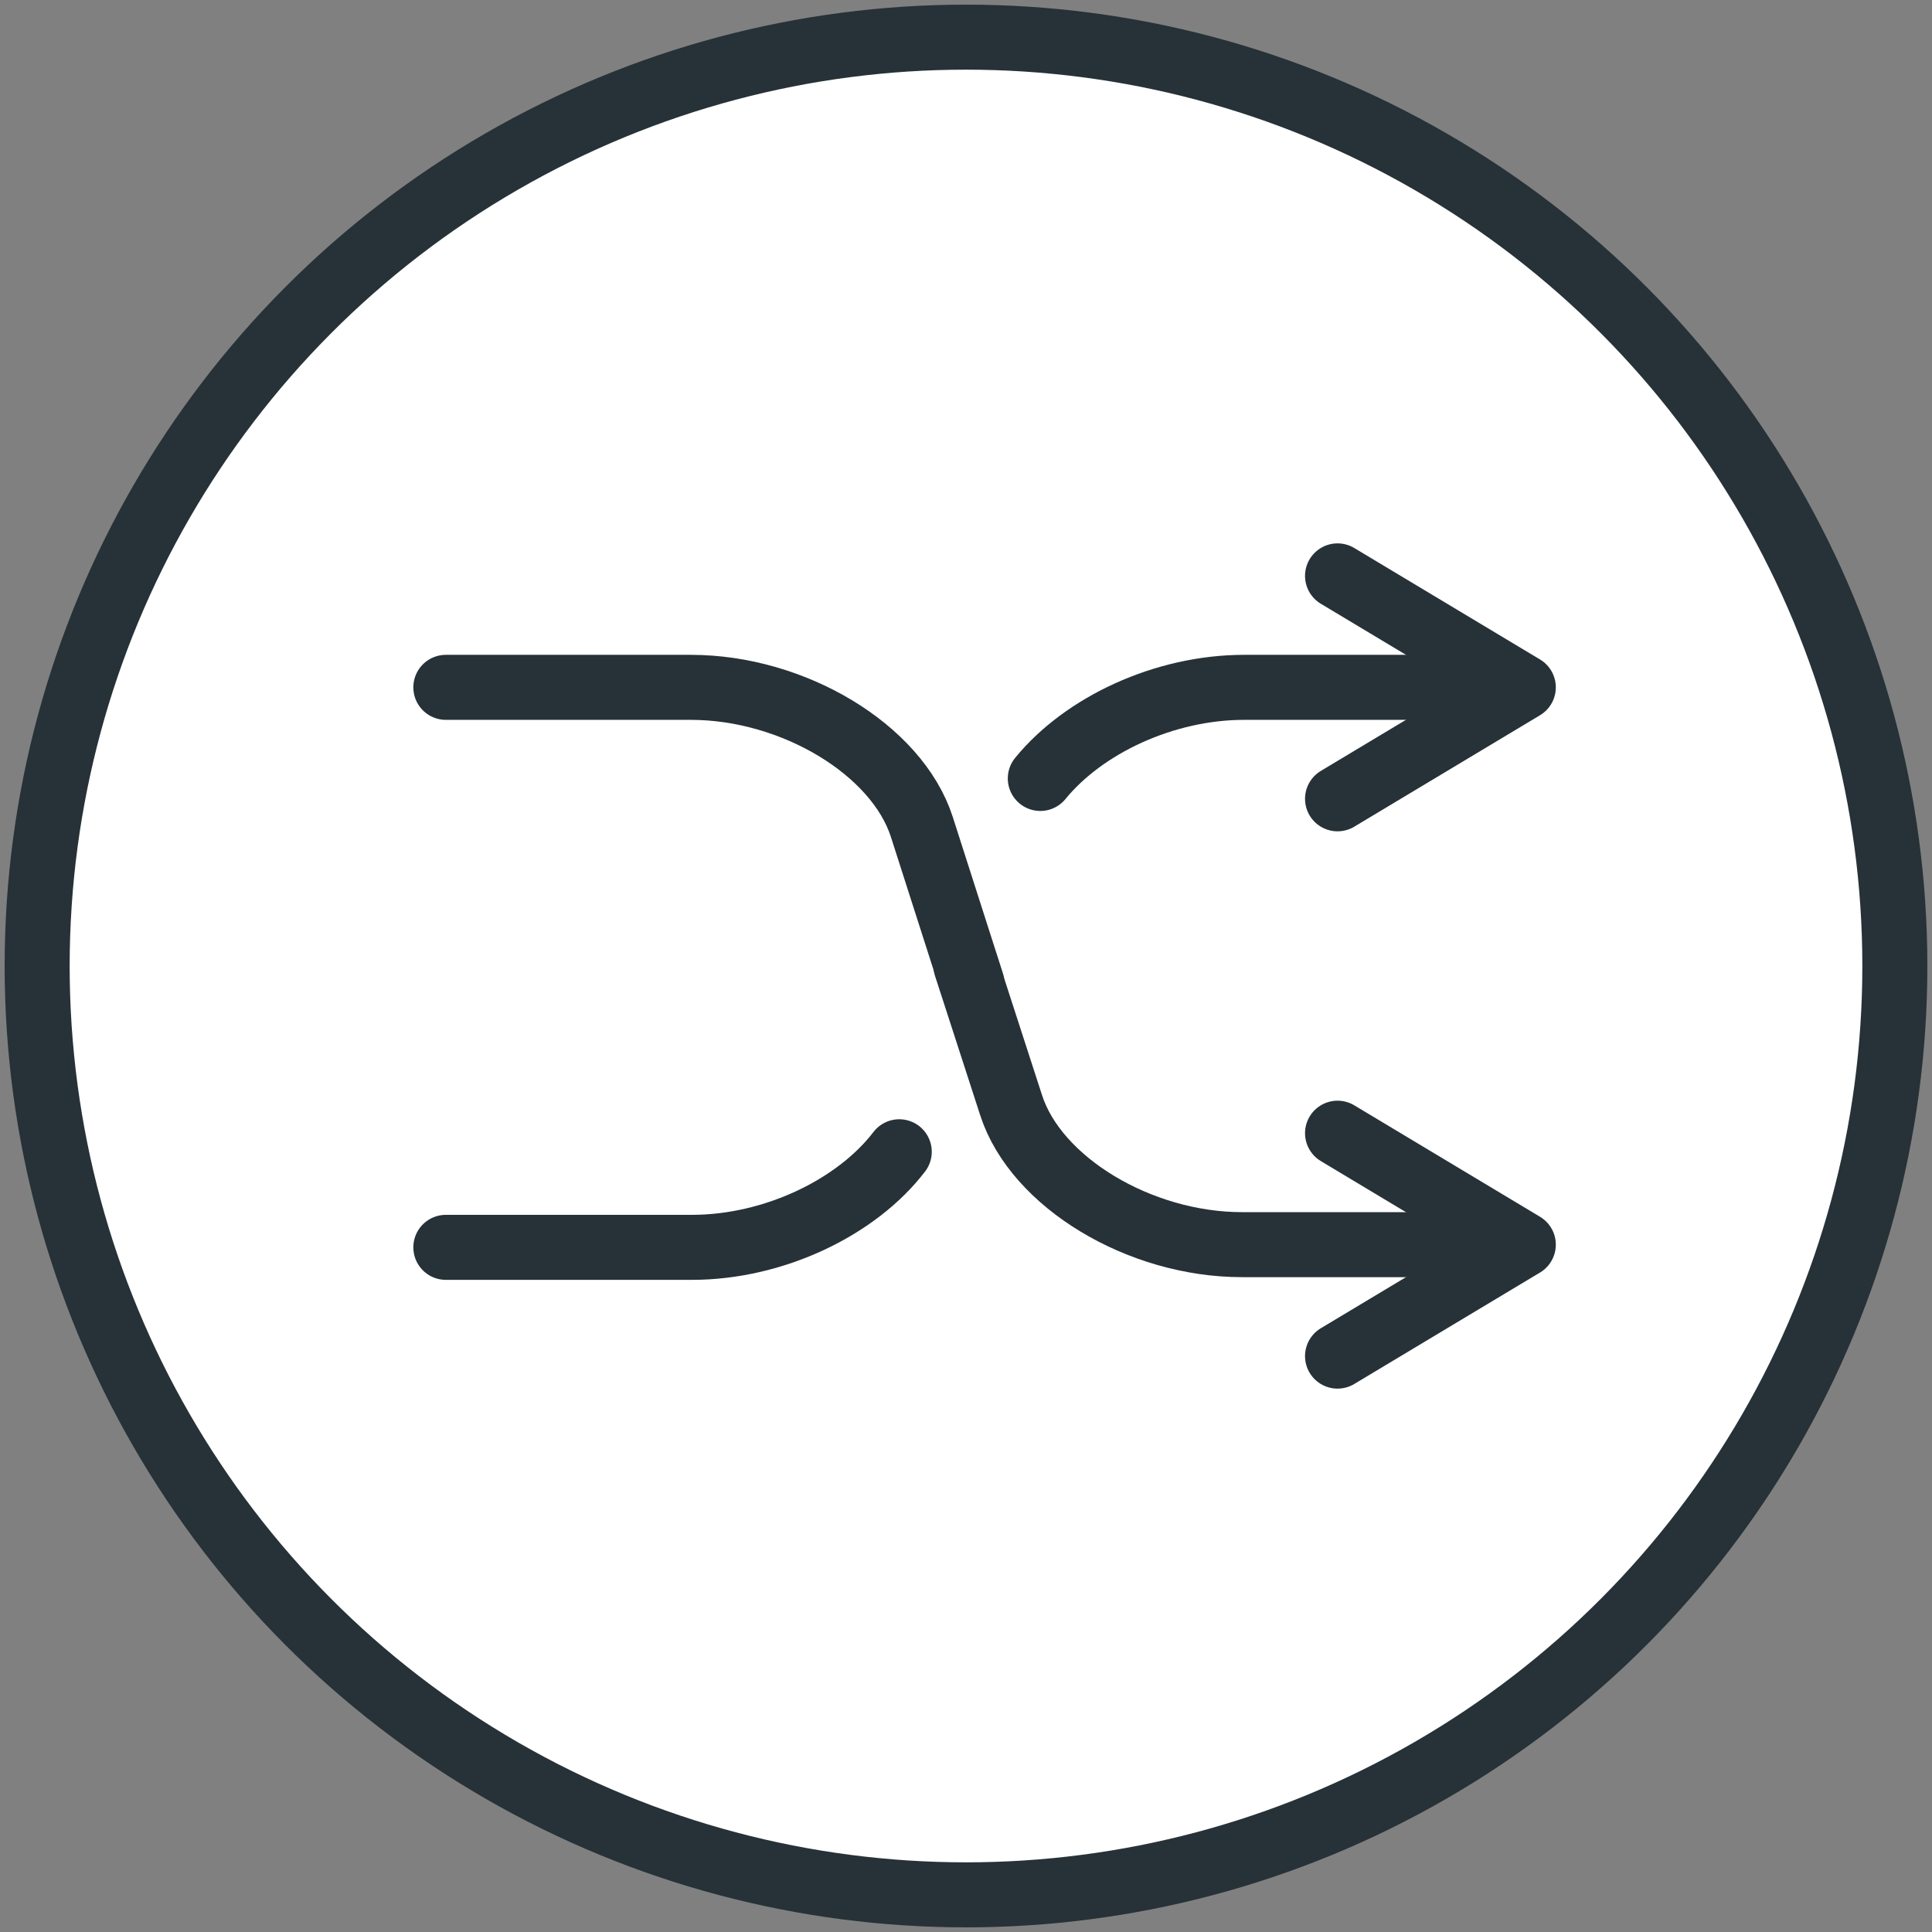
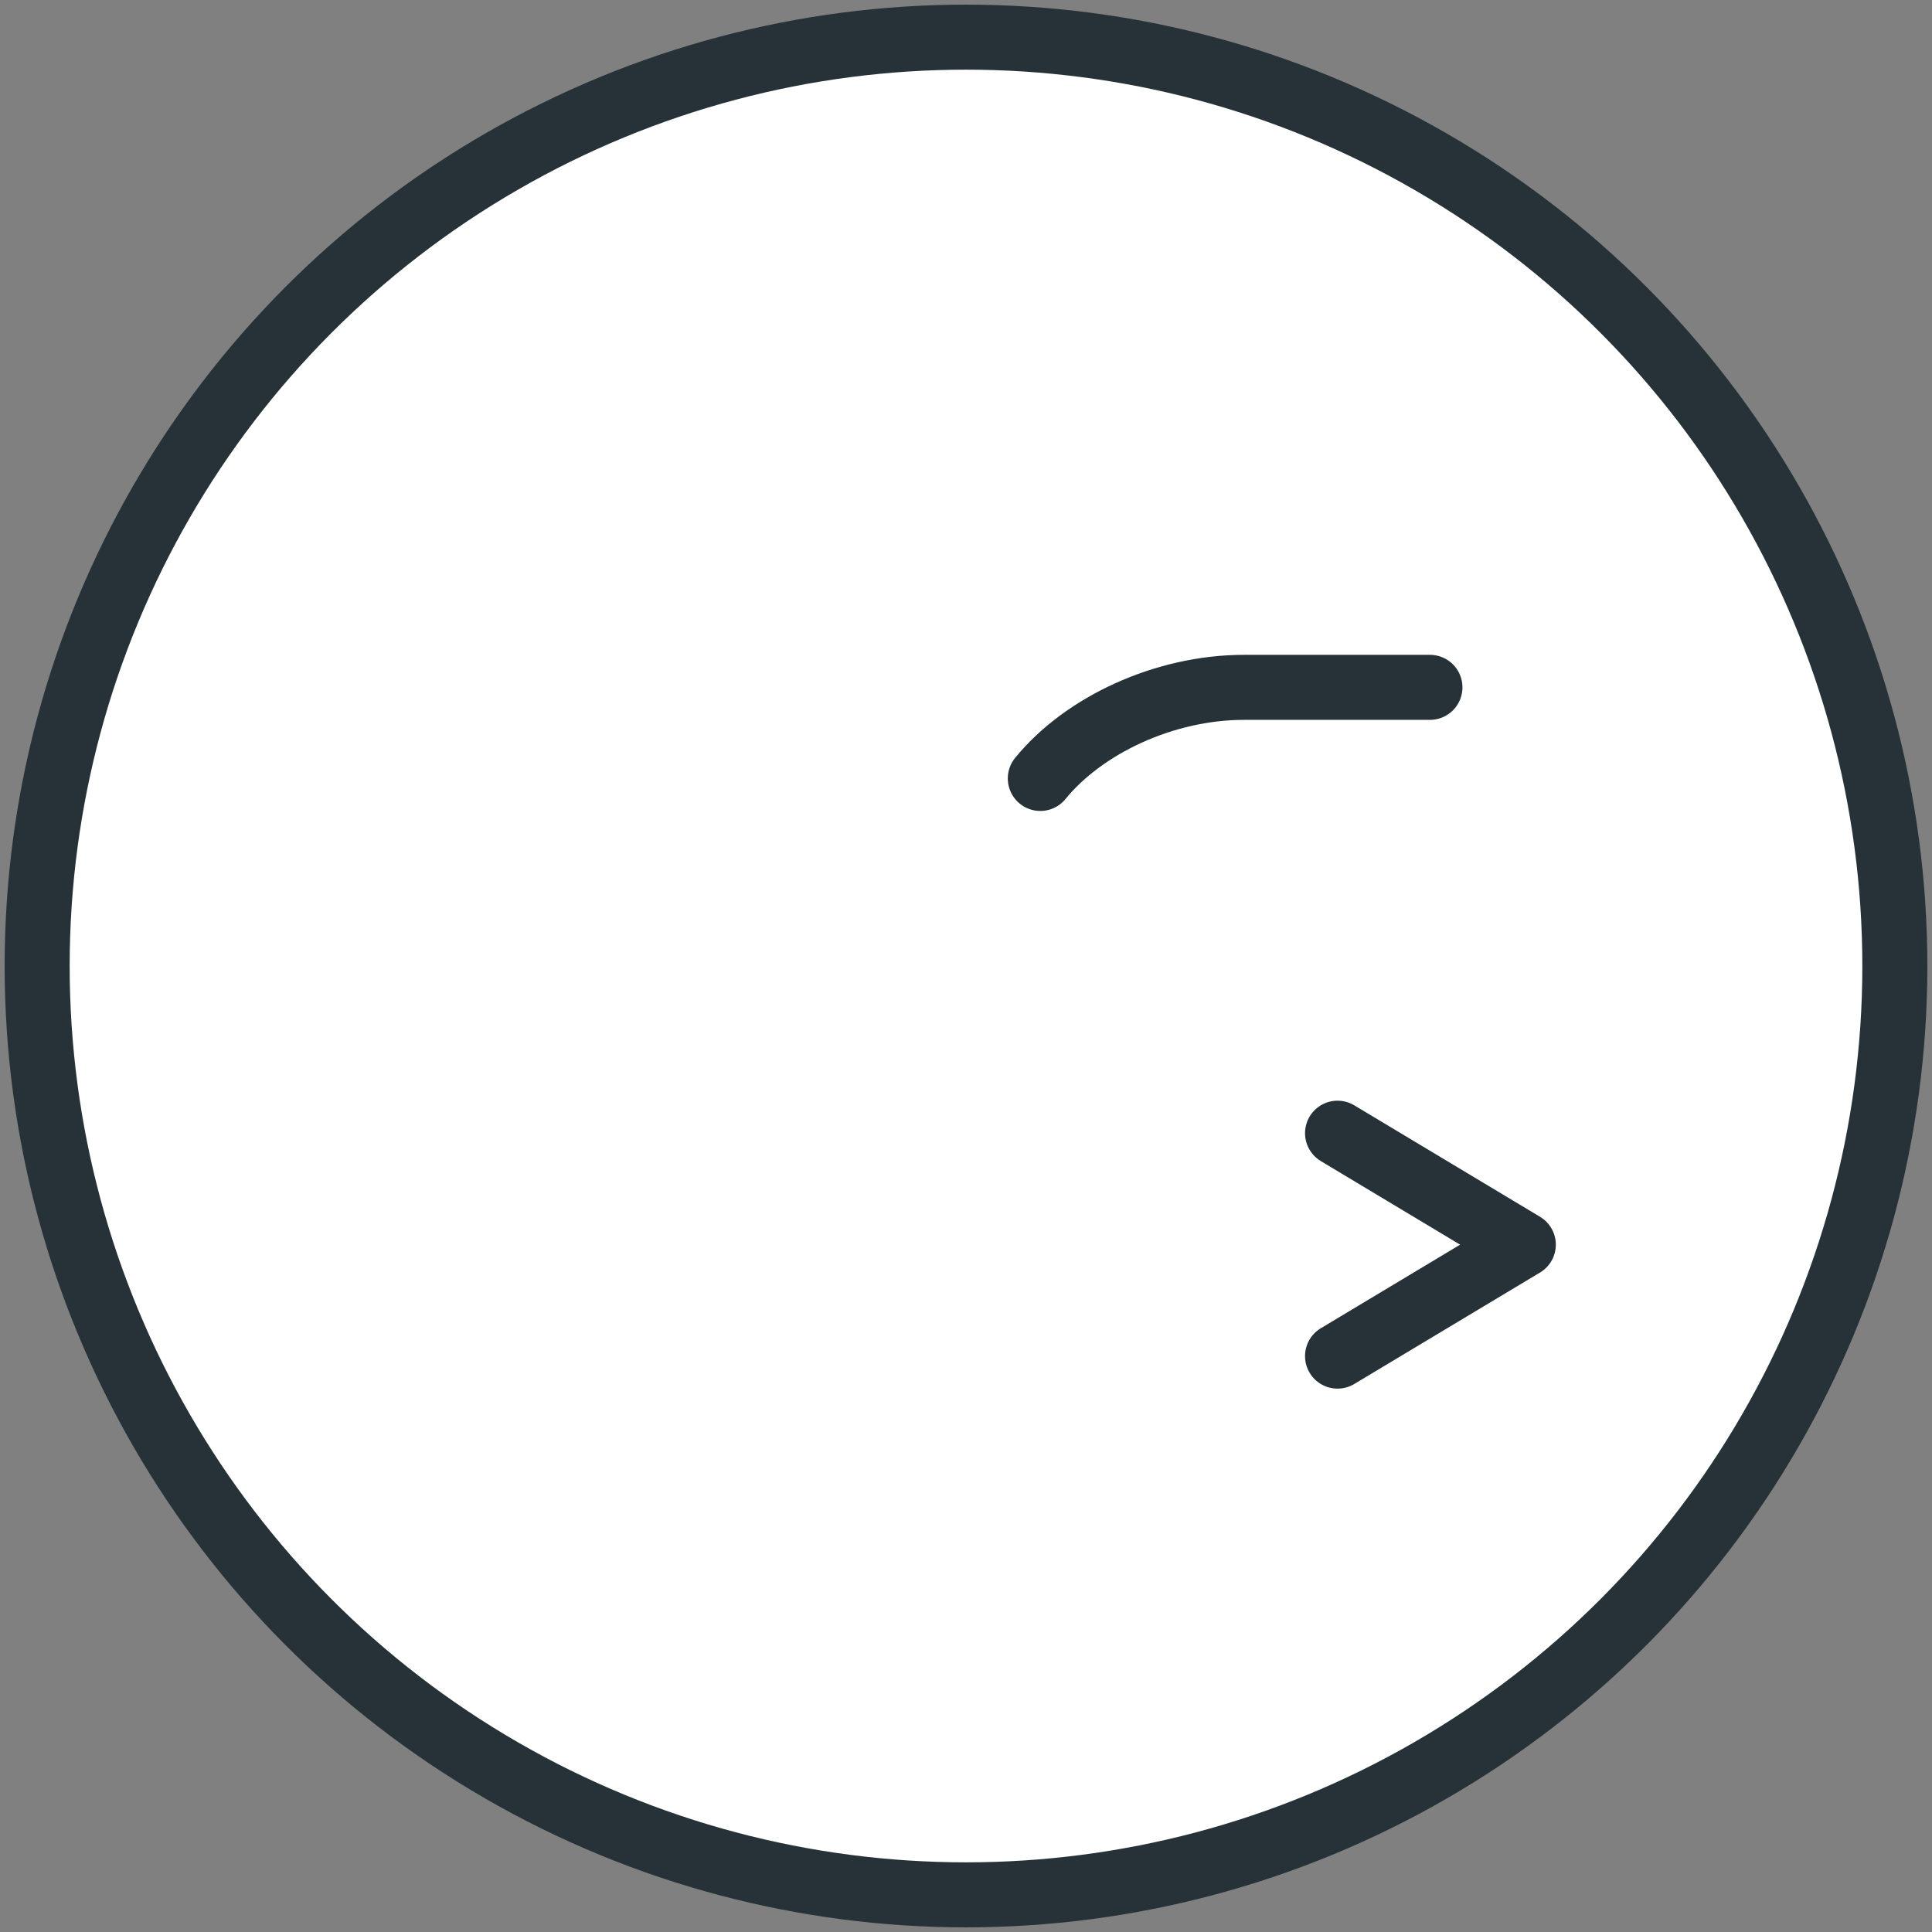
<svg xmlns="http://www.w3.org/2000/svg" width="800px" height="800px" viewBox="0 0 104 104" version="1.1">
  <rect x="0" y="0" width="104" height="104" fill="#808080" stroke="none" />
  <title>50-multimeda-shuffle-mix</title>
  <desc>Created with Sketch.</desc>
  <defs>

</defs>
  <g id="3.Multimedia" stroke="none" stroke-width="1" fill="none" fill-rule="evenodd" stroke-linecap="round" stroke-linejoin="round">
    <g id="Multimedia-(Color)" transform="translate(-1898, -903)" stroke="#263238" stroke-width="3.5">
      <g id="50-multimeda-shuffle-mix" transform="translate(1900, 905)">
        <circle id="Layer-1" fill="#FFFFFF" cx="50" cy="50" r="50">

</circle>
-         <path d="M50.316,50.916 L47.618,42.5 C46.275,38.358 40.711,35 35.187,35 L22,35" id="Layer-2">
- 
- </path>
-         <path d="M50,50 L52.431,57.5 C53.773,61.642 59.337,65 64.861,65 L74.861,65" id="Layer-3">
- 
- </path>
-         <path d="M46.407,60 C44.122,62.988 39.669,65.145 35.243,65.145 L22,65.145" id="Layer-4">
- 
- </path>
        <path d="M54,39.904 C56.336,37.041 60.667,35 64.974,35 L74.974,35" id="Layer-5">

</path>
        <polyline id="Layer-6" points="70 59 80 65 70 71">

</polyline>
-         <polyline id="Layer-7" points="70 29 80 35 70 41">
- 
- </polyline>
      </g>
    </g>
  </g>
</svg>